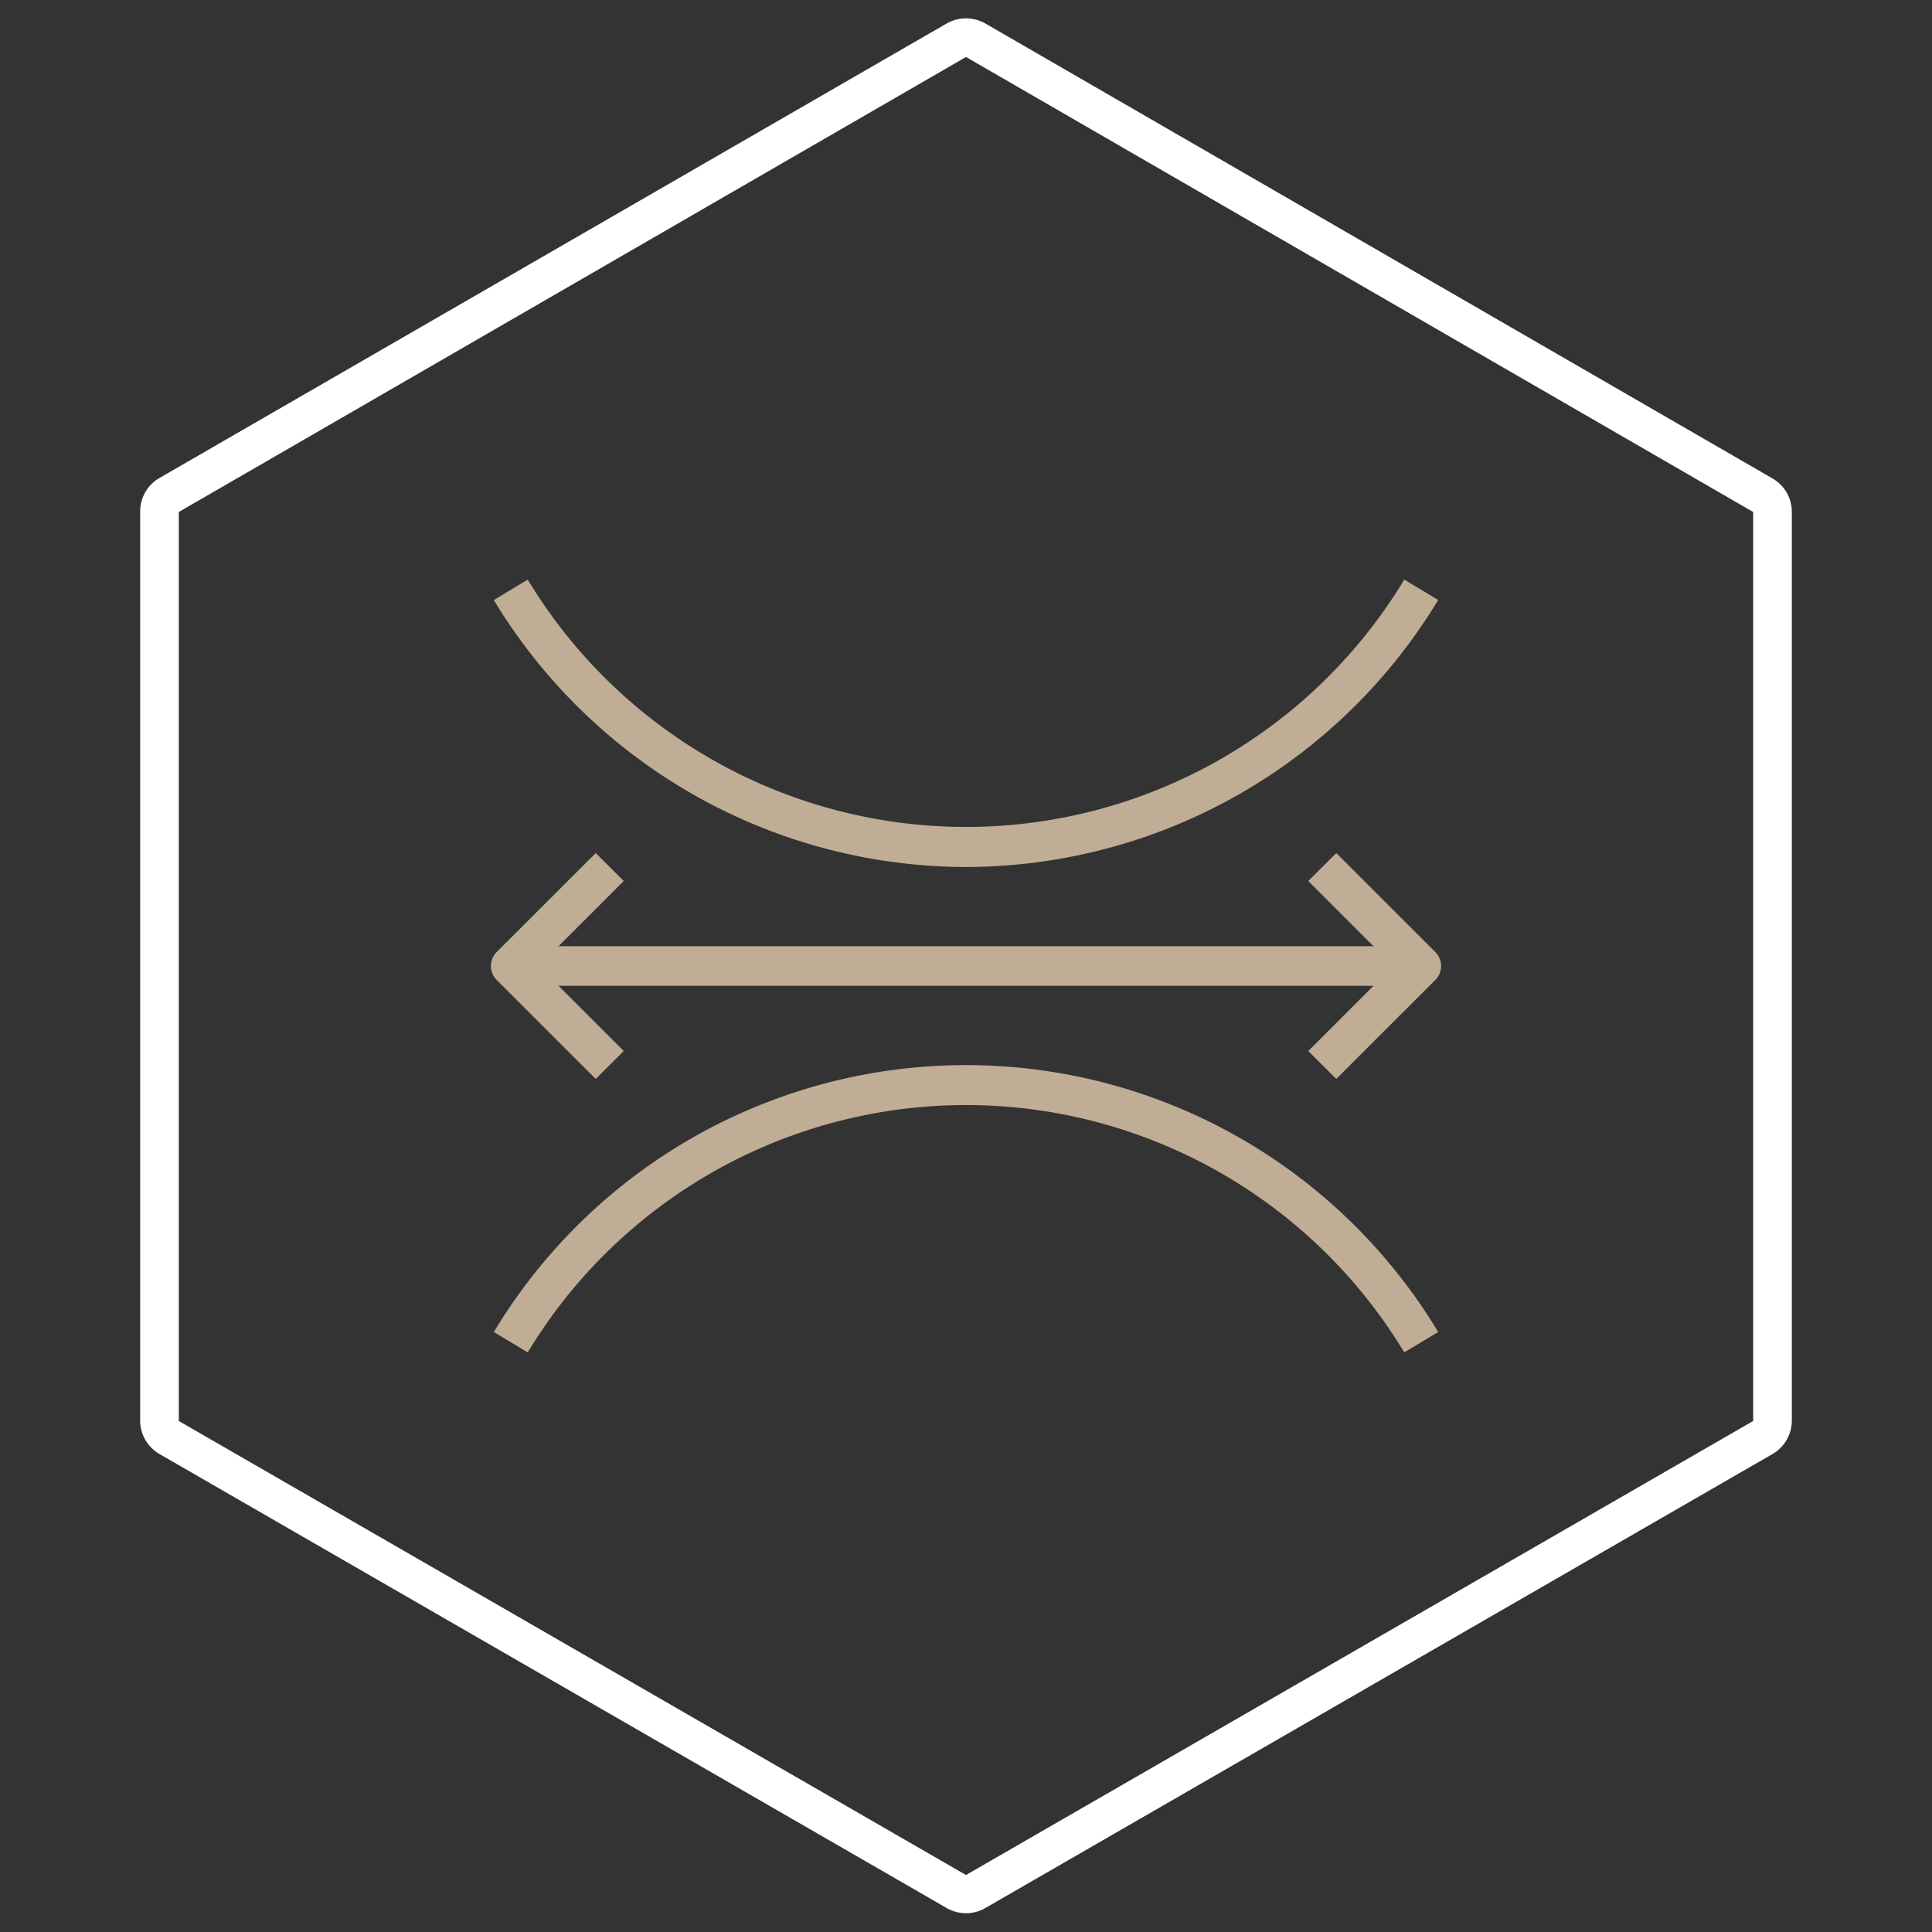
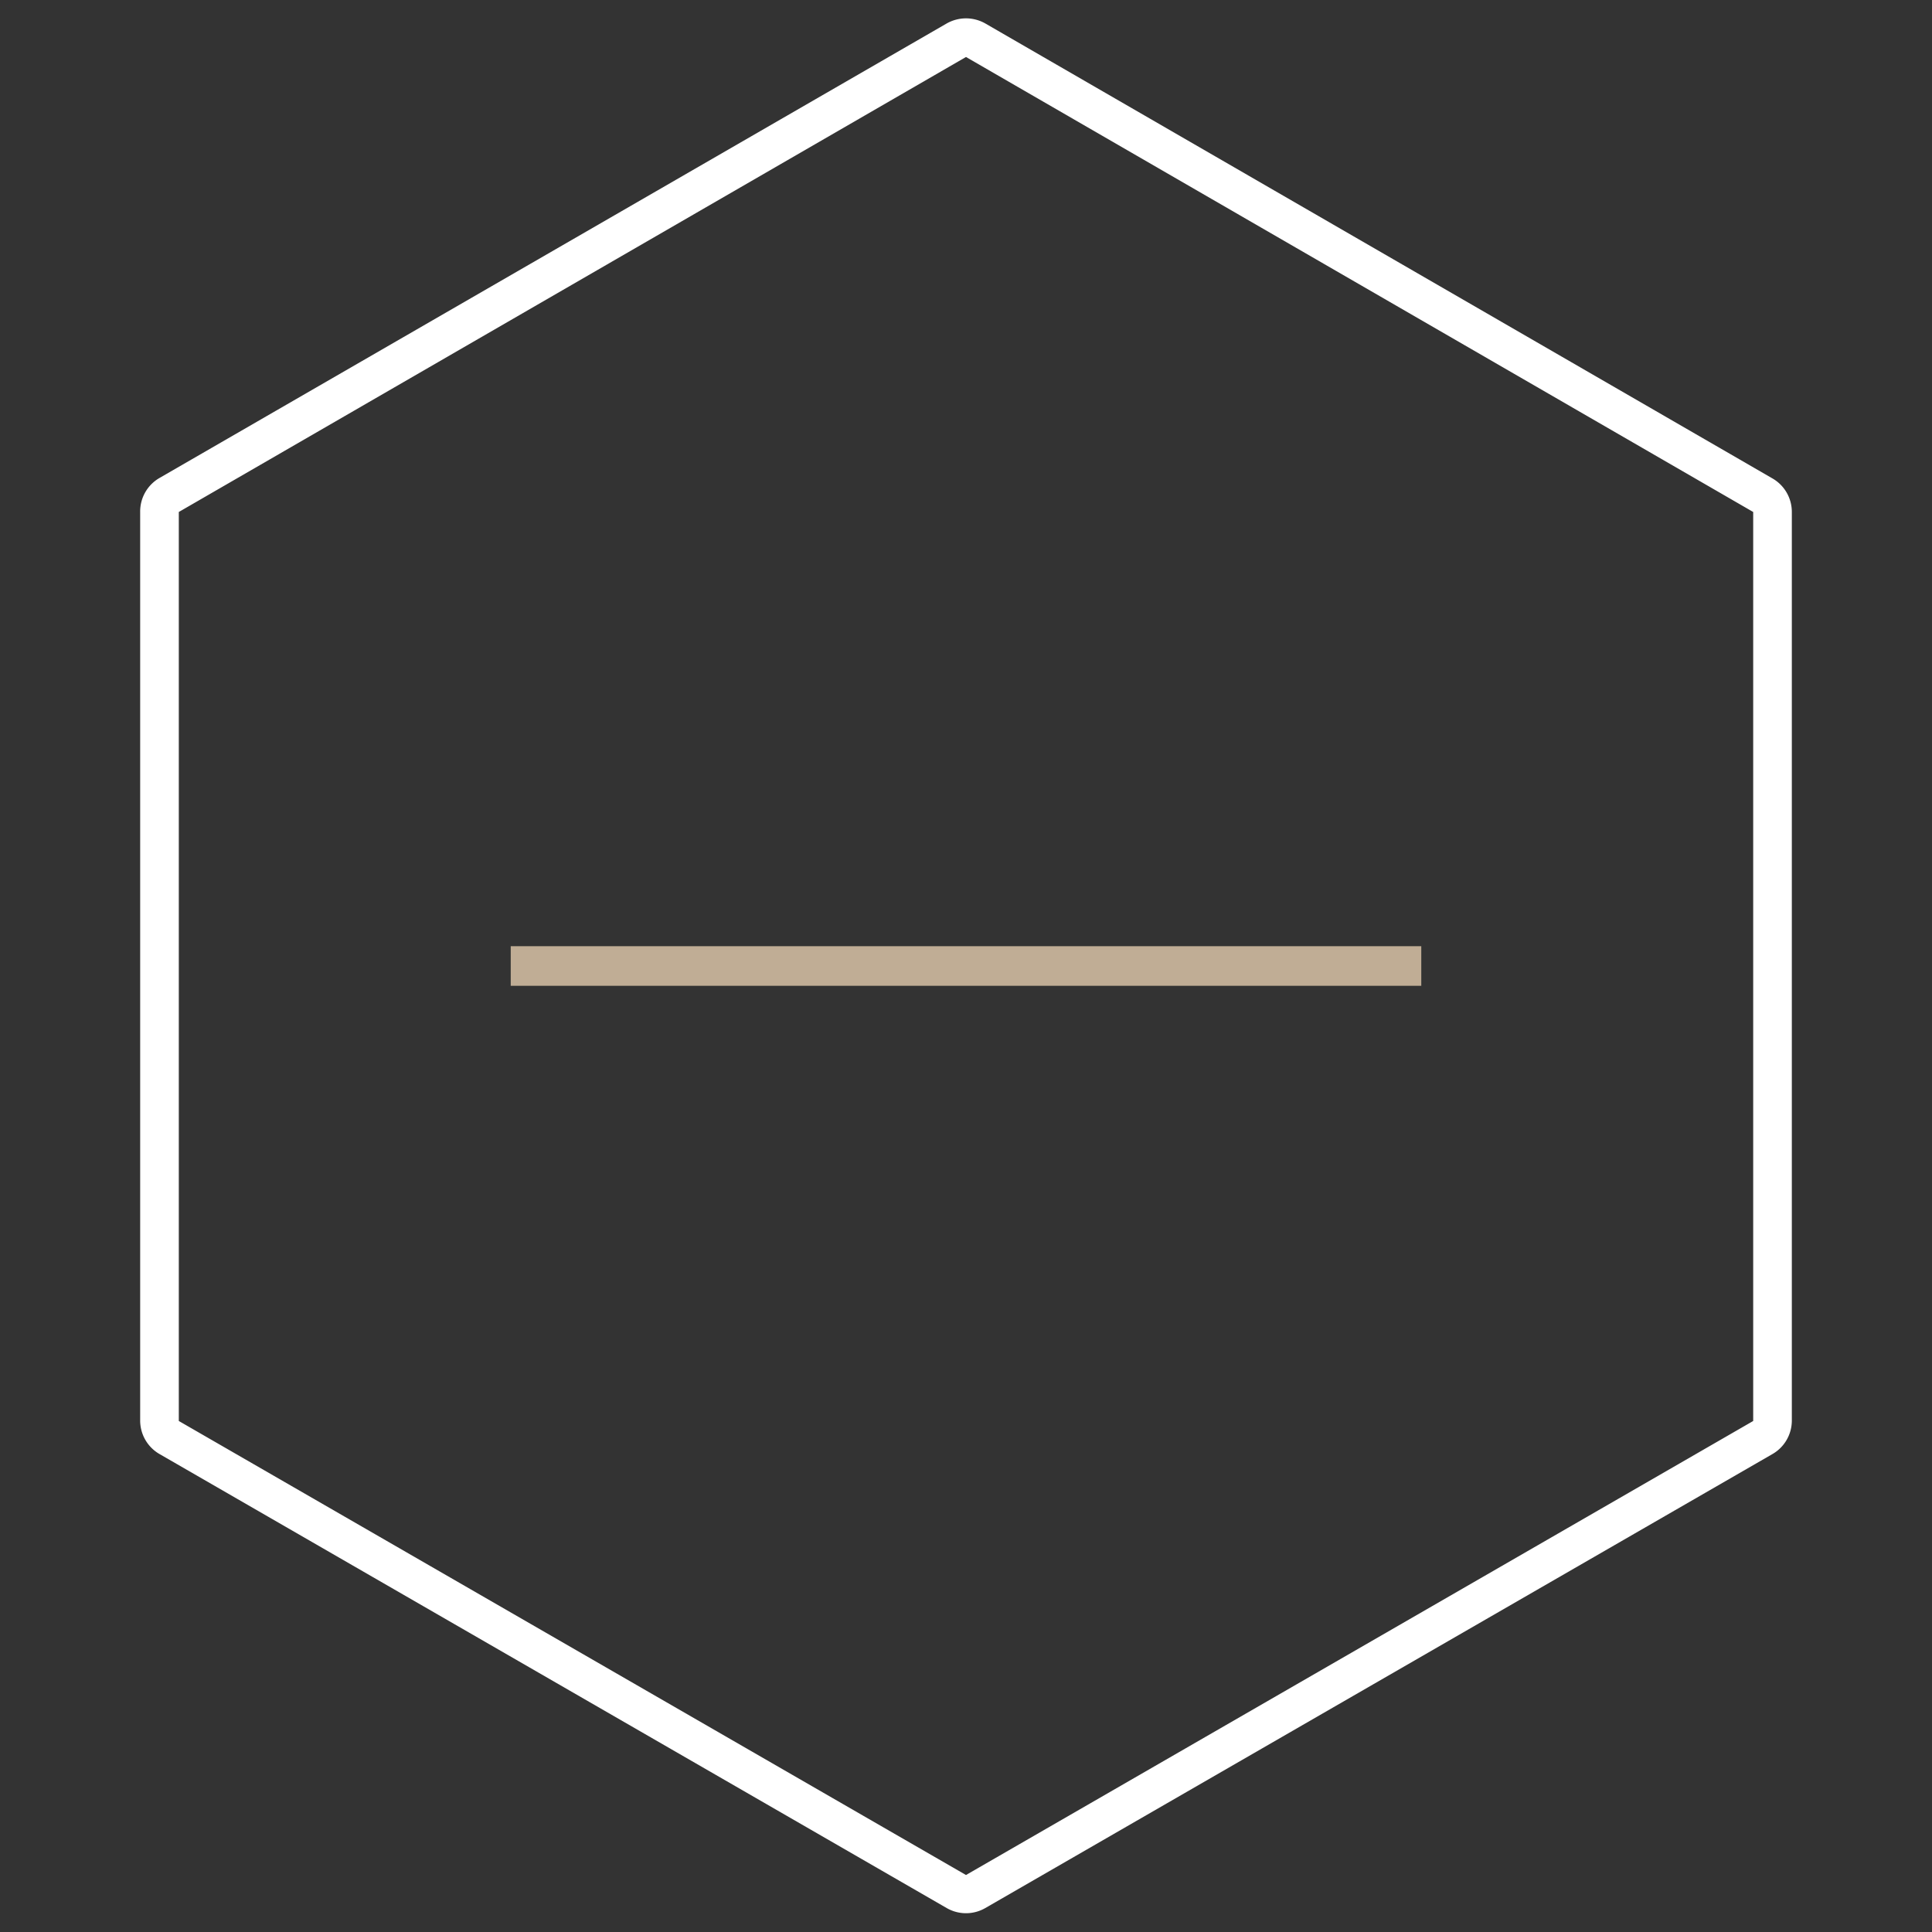
<svg xmlns="http://www.w3.org/2000/svg" id="Calque_1" data-name="Calque 1" viewBox="0 0 200 200">
  <rect x="0" y="0" width="200" height="200" fill="#333333" stroke="none" />
  <defs>
    <style>.cls-1{fill:#fff;}.cls-2{fill:#c0ad95;}</style>
  </defs>
  <path class="cls-1" d="M100,5.9,181.49,53v94.1L100,194.1l-81.49-47V53L100,5.9m0-4a4.07,4.07,0,0,0-2,.53L16.51,49.48a4,4,0,0,0-2,3.47v94.1a4,4,0,0,0,2,3.47l81.49,47a4,4,0,0,0,4,0l81.49-47a4,4,0,0,0,2-3.47V53a4,4,0,0,0-2-3.47L102,2.43a4.07,4.07,0,0,0-2-.53Z" />
-   <path class="cls-2" d="M145.37,140a53,53,0,0,0-90.74,0l-3.51-2.11a57.05,57.05,0,0,1,97.76,0Z" />
-   <path class="cls-2" d="M100,89.75A57.21,57.21,0,0,1,51.12,62.12L54.63,60a53,53,0,0,0,90.74,0l3.51,2.11A57.21,57.21,0,0,1,100,89.75Z" />
-   <path class="cls-2" d="M61.67,111.69,51.42,101.45a2.05,2.05,0,0,1,0-2.9L61.67,88.31l2.9,2.89-8.8,8.8,8.8,8.8Z" />
  <rect class="cls-2" x="52.87" y="97.95" width="94.26" height="4.1" />
-   <path class="cls-2" d="M138.33,111.69l-2.9-2.89,8.8-8.8-8.8-8.8,2.9-2.89,10.25,10.24a2.05,2.05,0,0,1,0,2.9Z" />
</svg>